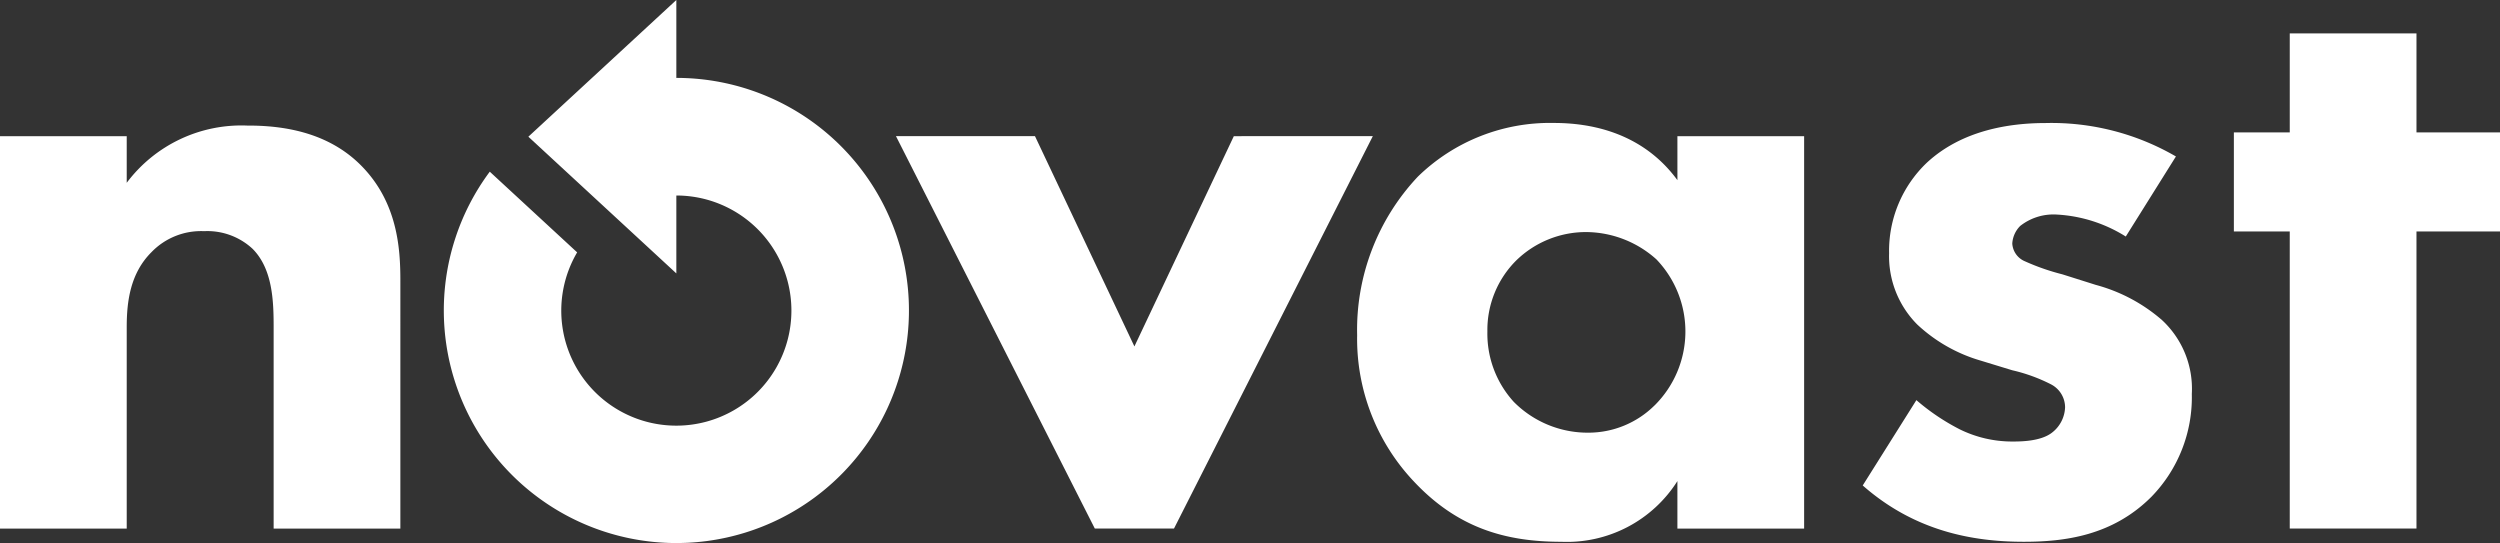
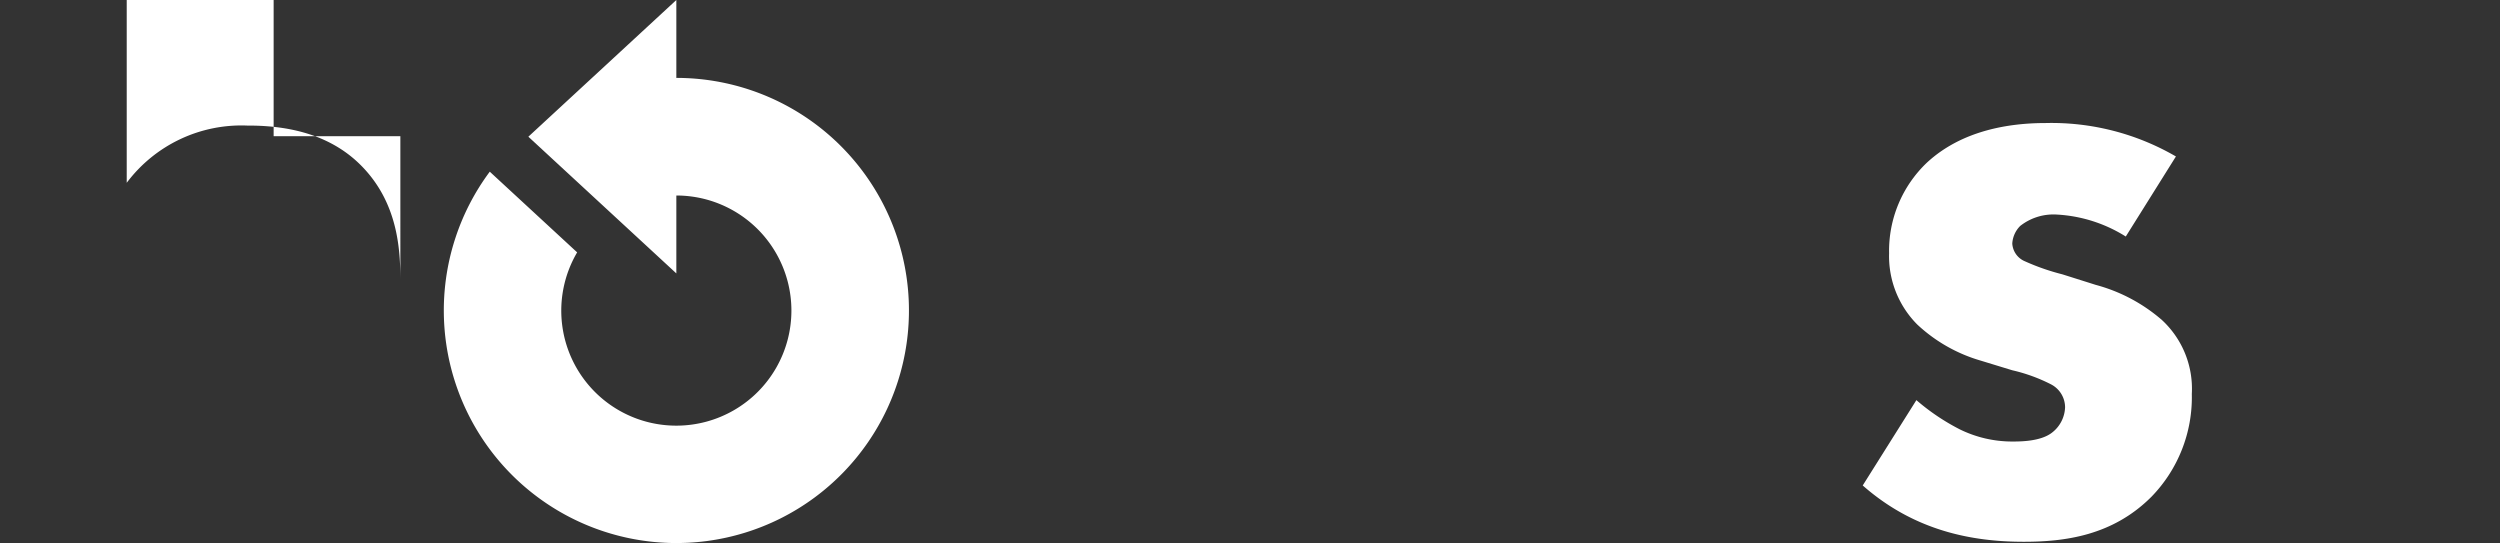
<svg xmlns="http://www.w3.org/2000/svg" id="Group_3" data-name="Group 3" width="240.68" height="52.297" viewBox="0 0 240.68 52.297">
  <rect x="0" y="0" width="240.68" height="52.297" fill="#333333" stroke="none" />
  <defs>
    <clipPath id="clip-path">
      <rect id="Rectangle_5" data-name="Rectangle 5" width="240.68" height="52.297" fill="#fff" />
    </clipPath>
  </defs>
  <g id="Group_3-2" data-name="Group 3" clip-path="url(#clip-path)">
-     <path id="Path_10" data-name="Path 10" d="M23.886,43.871A13.8,13.8,0,0,0,12.2,49.377V44.888H0V82.666H12.2v-19.4c0-2.456.339-5.167,2.371-7.2a6.63,6.63,0,0,1,5.082-2.033,6.4,6.4,0,0,1,4.658,1.694c1.948,1.948,2.033,5.082,2.033,7.539v19.4h12.2V58.779c0-3.049-.254-7.539-3.812-11.1-3.217-3.219-7.537-3.812-10.841-3.812" transform="translate(0 -31.778)" fill="#fff" />
-     <path id="Path_11" data-name="Path 11" d="M345.451,47.559,335.879,67.8l-9.572-20.243H312.924l19.144,37.778h7.623l19.142-37.778Z" transform="translate(-226.668 -34.45)" fill="#fff" />
-     <path id="Path_12" data-name="Path 12" d="M504.833,48.454c-3.473-4.744-8.64-5.506-11.859-5.506a18.214,18.214,0,0,0-13.129,5.167A21.511,21.511,0,0,0,474,63.362a19.991,19.991,0,0,0,5.505,14.146c4.151,4.4,8.725,5.761,14.146,5.761a12.59,12.59,0,0,0,11.181-5.844V82h12.2V44.219h-12.2Zm-2.2,21.684h0a9.035,9.035,0,0,1-6.353,2.626,10.018,10.018,0,0,1-7.2-2.965,9.741,9.741,0,0,1-2.541-6.776,9.439,9.439,0,0,1,2.8-6.861,9.616,9.616,0,0,1,6.692-2.711,10.209,10.209,0,0,1,6.776,2.626,10.024,10.024,0,0,1-.17,14.061" transform="translate(-343.345 -31.11)" fill="#fff" />
+     <path id="Path_10" data-name="Path 10" d="M23.886,43.871A13.8,13.8,0,0,0,12.2,49.377V44.888H0H12.2v-19.4c0-2.456.339-5.167,2.371-7.2a6.63,6.63,0,0,1,5.082-2.033,6.4,6.4,0,0,1,4.658,1.694c1.948,1.948,2.033,5.082,2.033,7.539v19.4h12.2V58.779c0-3.049-.254-7.539-3.812-11.1-3.217-3.219-7.537-3.812-10.841-3.812" transform="translate(0 -31.778)" fill="#fff" />
    <path id="Path_13" data-name="Path 13" d="M679.281,61.837h0a16.061,16.061,0,0,0-6.268-3.3l-3.219-1.016a21.882,21.882,0,0,1-3.642-1.271,1.977,1.977,0,0,1-1.185-1.694,2.608,2.608,0,0,1,.762-1.694,5.177,5.177,0,0,1,3.473-1.1,13.876,13.876,0,0,1,6.692,2.118l4.828-7.708a23.846,23.846,0,0,0-12.536-3.218c-3.473,0-8.047.678-11.435,3.811a11.705,11.705,0,0,0-3.642,8.725,9.317,9.317,0,0,0,2.711,6.861,15.1,15.1,0,0,0,6.1,3.473l3.049.932a16.061,16.061,0,0,1,3.727,1.355,2.5,2.5,0,0,1,1.355,2.2,3.217,3.217,0,0,1-1.27,2.457c-1.1.847-3.049.847-3.812.847a11.4,11.4,0,0,1-5.082-1.185,21,21,0,0,1-4.151-2.8l-5.167,8.216c4.913,4.32,10.419,5.421,15.5,5.421,3.981,0,8.555-.593,12.282-4.32a13.719,13.719,0,0,0,3.9-9.91,9.01,9.01,0,0,0-2.965-7.2" transform="translate(-471.241 -31.109)" fill="#fff" />
-     <path id="Path_14" data-name="Path 14" d="M797.792,21.195V11.66h-12.2v9.535h-5.38V30.73h5.38v28.6h12.2V30.73h8.041V21.195Z" transform="translate(-565.153 -8.446)" fill="#fff" />
    <path id="Path_15" data-name="Path 15" d="M177.362,7.5V0L163.115,13.161l14.247,13.161v-7.5a11.078,11.078,0,1,1,0,22.156h0a11.07,11.07,0,0,1-9.55-16.682L159.4,16.528A22.39,22.39,0,1,0,177.362,7.5" transform="translate(-112.249)" fill="#fff" />
  </g>
</svg>